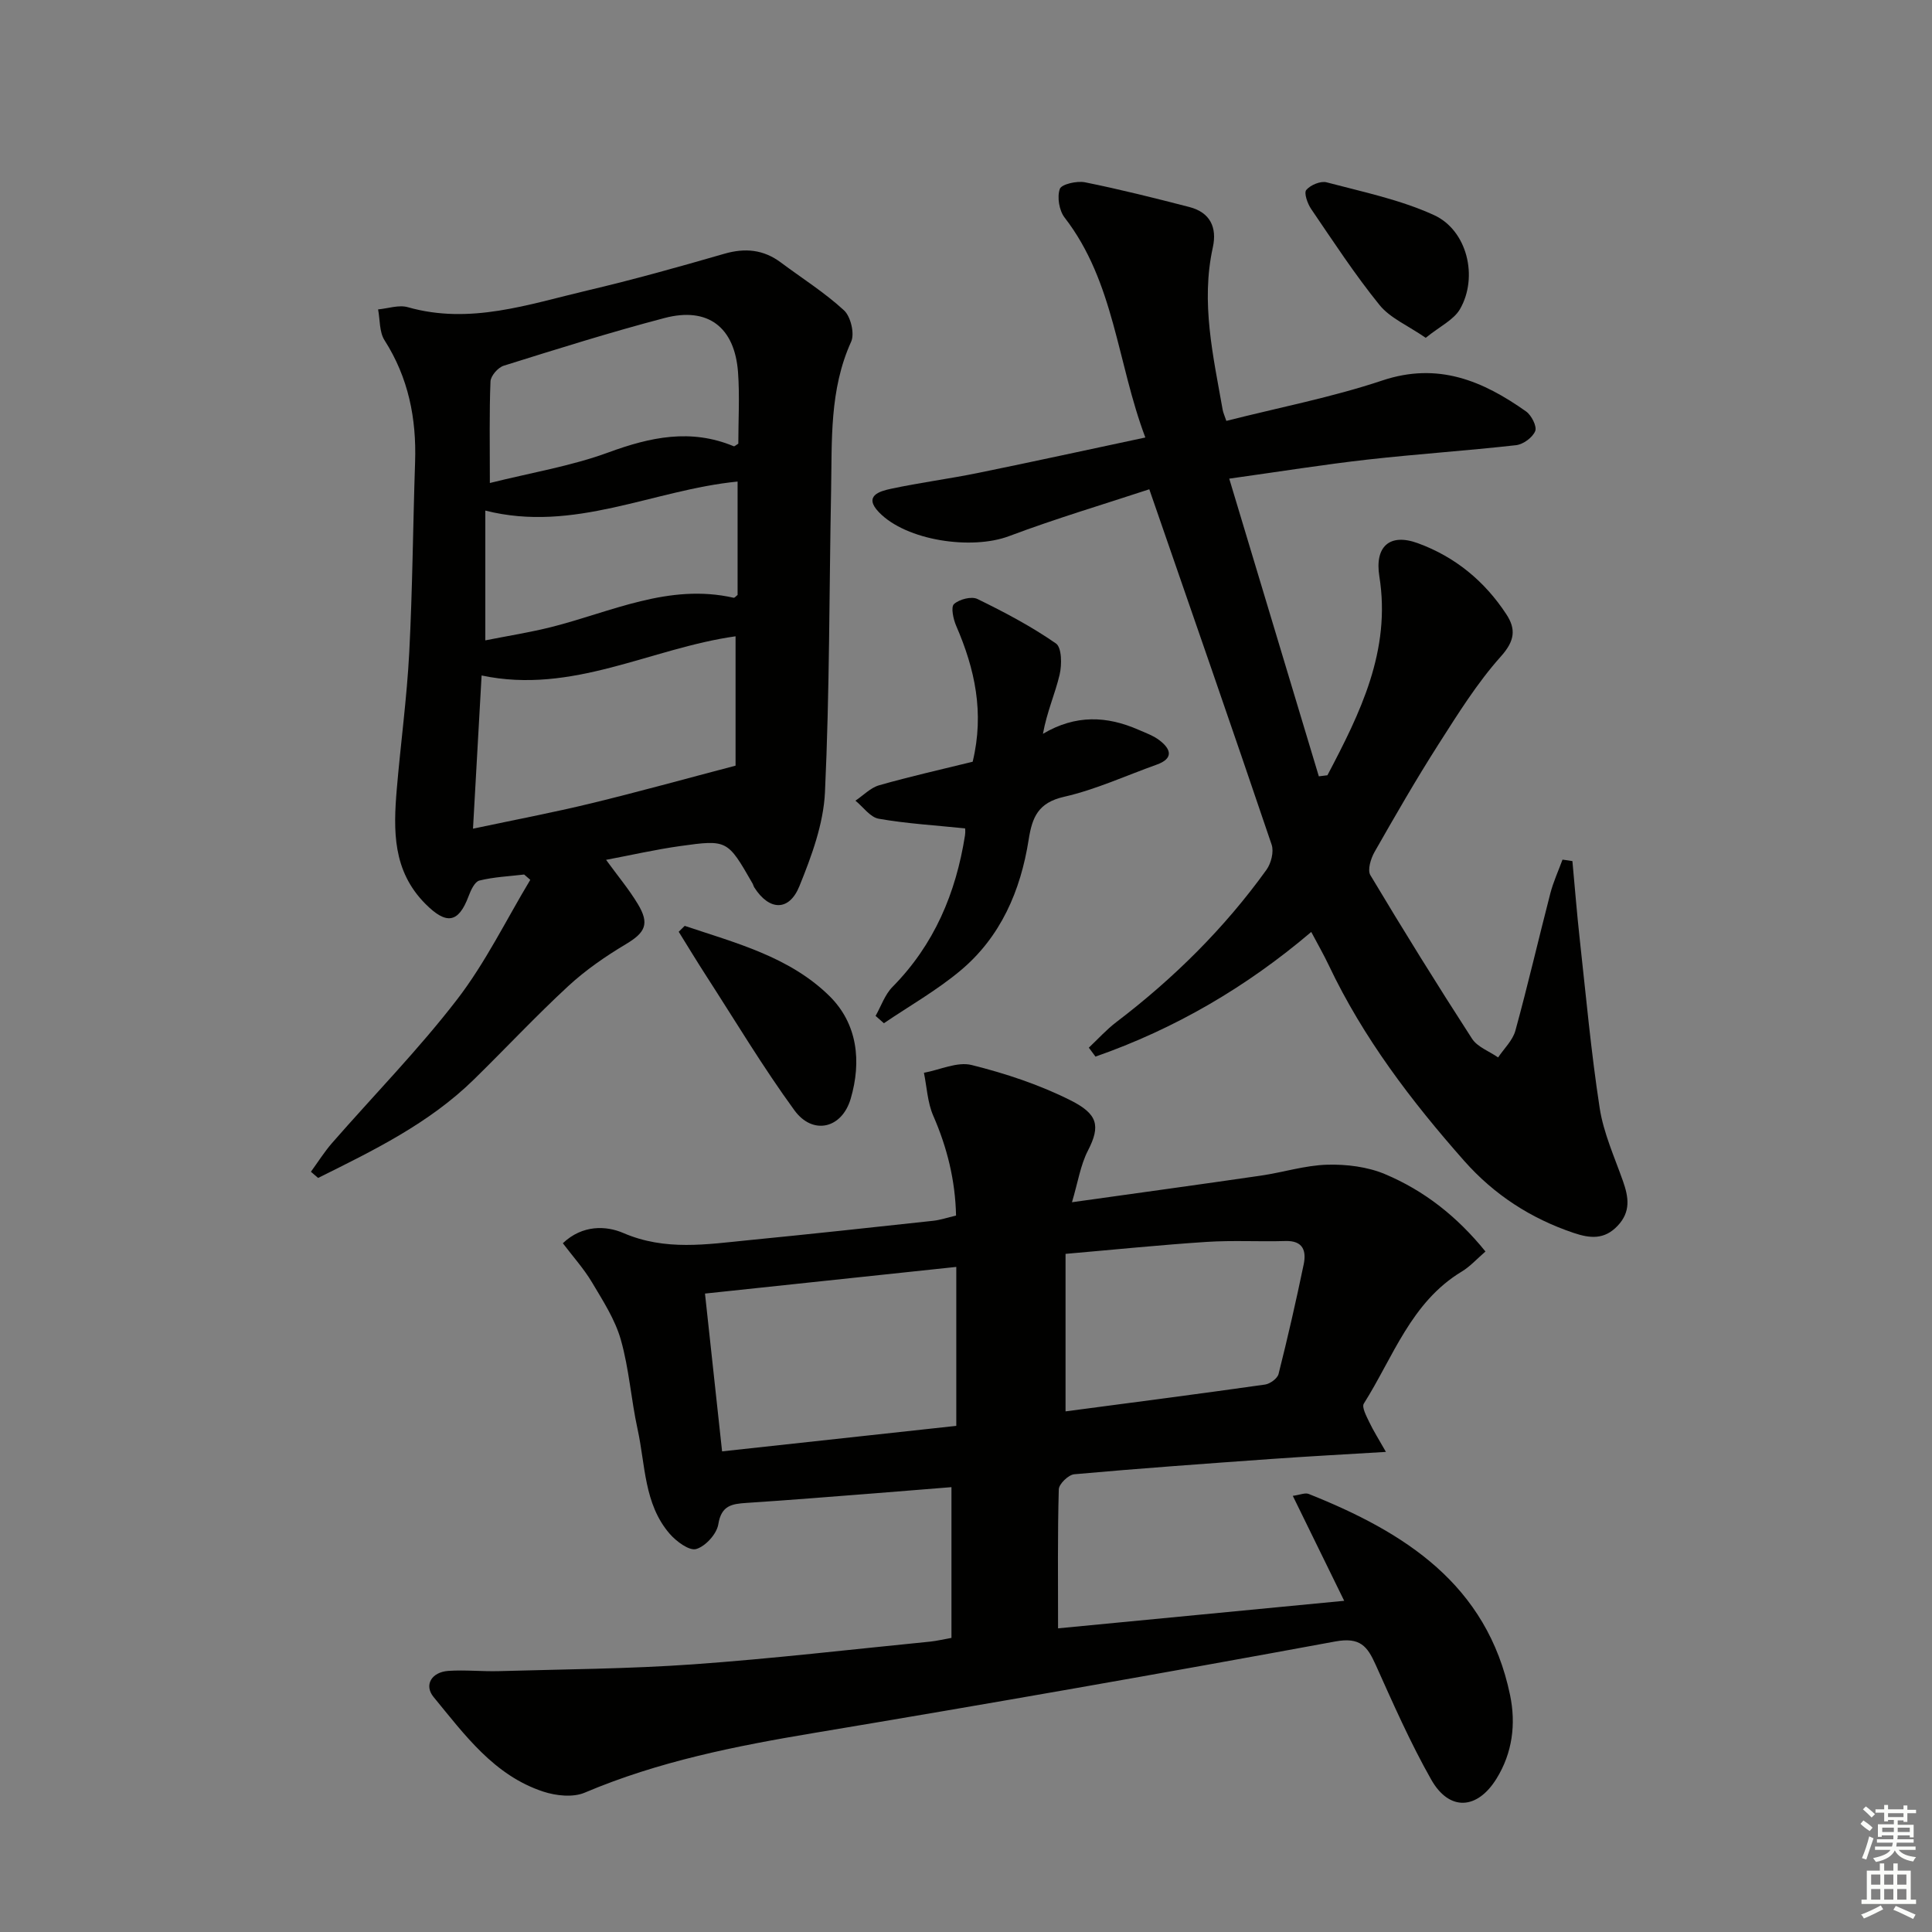
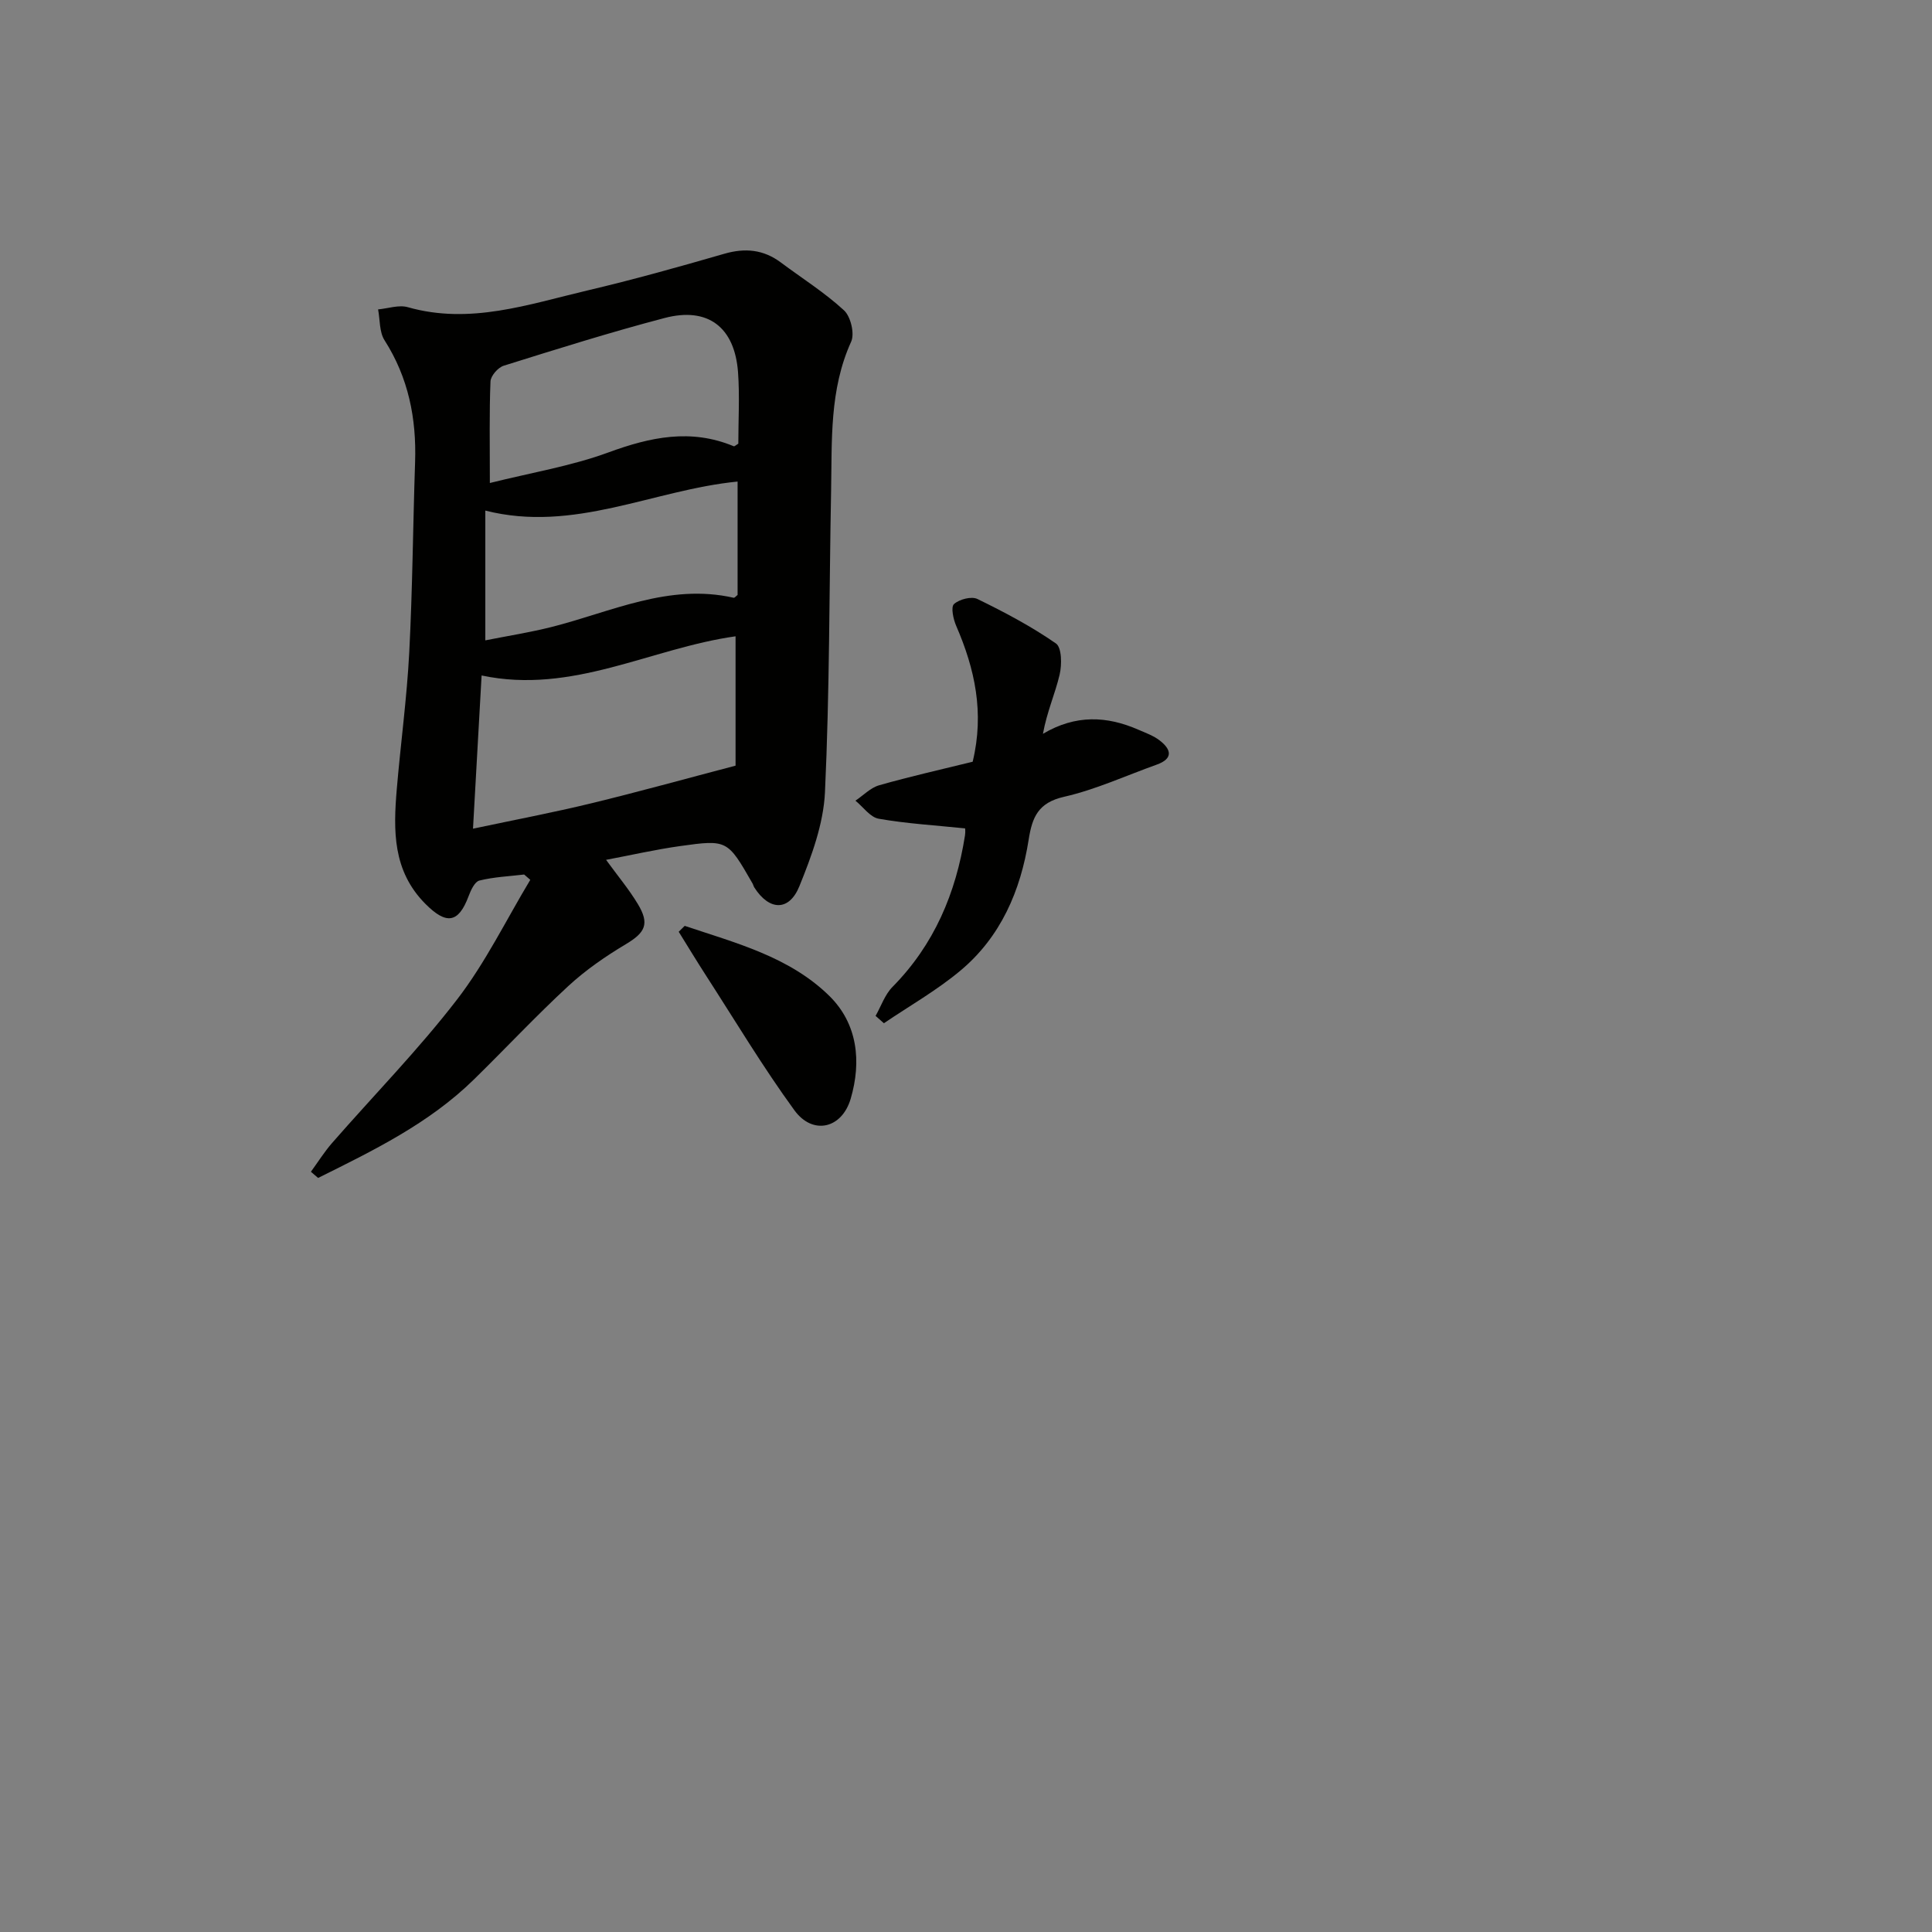
<svg xmlns="http://www.w3.org/2000/svg" enable-background="new 0 0 400 400" viewBox="0 0 400 400">
  <rect x="0" y="0" width="400" height="400" fill="#808080" stroke="none" />
  <g fill="#010100">
-     <path d="m196.99 339.11c0-10.34 0-20.42 0-31.21-5.3.43-10.68.87-16.08 1.29-8.78.68-17.56 1.4-26.34 1.97-3.05.2-5.23.52-5.85 4.42-.32 2-2.65 4.57-4.58 5.13-1.44.42-4.14-1.59-5.51-3.18-5.31-6.16-5-14.22-6.62-21.6-1.35-6.15-1.76-12.54-3.48-18.57-1.19-4.19-3.7-8.05-5.96-11.86-1.67-2.8-3.89-5.27-6.04-8.1 4.07-3.87 9-3.64 12.52-2.12 8.68 3.75 17.29 2.34 26 1.48 12.73-1.25 25.45-2.63 38.17-4.01 1.46-.16 2.88-.65 4.72-1.08-.16-7.29-1.83-14.05-4.72-20.67-1.19-2.72-1.32-5.91-1.93-8.89 3.31-.61 6.91-2.35 9.88-1.61 7.02 1.75 14.06 4.08 20.51 7.33 5.55 2.8 6.24 5.21 3.56 10.4-1.54 2.99-2.06 6.52-3.3 10.68 13.6-1.91 26.36-3.65 39.11-5.51 4.6-.67 9.14-2.13 13.73-2.26 3.98-.11 8.31.42 11.94 1.94 8.04 3.38 14.87 8.67 20.83 16.03-1.76 1.51-3.17 3.11-4.92 4.16-10.5 6.34-14.19 17.72-20.26 27.32-.48.75.54 2.61 1.12 3.84.87 1.83 1.97 3.55 3.45 6.17-8.71.53-16.26.93-23.81 1.47-13.58.97-27.16 1.94-40.72 3.16-1.2.11-3.17 2.01-3.2 3.13-.26 9.28-.15 18.58-.15 28.77 19.1-1.84 38.78-3.73 59.24-5.7-3.67-7.49-7.04-14.38-10.64-21.73 1.52-.21 2.55-.69 3.28-.4 19.84 7.91 36.93 18.69 41.7 41.63 1.25 6.01.5 11.99-2.81 17.33-4 6.46-9.79 6.76-13.51.19-4.33-7.64-7.89-15.74-11.5-23.77-1.73-3.85-3.22-5.78-8.37-4.83-35.9 6.62-71.85 12.92-107.85 18.93-16.25 2.71-32.27 5.89-47.54 12.37-2.42 1.03-5.93.65-8.56-.21-10.2-3.34-16.29-11.77-22.73-19.59-2.02-2.46-.44-5.16 3.05-5.41 3.48-.24 7 .15 10.49.05 13.42-.39 26.86-.46 40.24-1.41 16.4-1.17 32.75-3.09 49.12-4.71 1.3-.14 2.56-.45 4.32-.76zm1-43.9c0-11.41 0-22.06 0-32.91-17.47 1.85-34.56 3.67-52.03 5.52 1.18 10.89 2.31 21.35 3.54 32.67 16.44-1.8 32.2-3.51 48.49-5.28zm22.62-35.61v32.61c13.76-1.82 27.54-3.6 41.29-5.55 1.05-.15 2.58-1.26 2.81-2.19 1.9-7.53 3.63-15.11 5.21-22.72.57-2.77-.13-4.92-3.77-4.81-5.43.16-10.88-.17-16.29.18-9.41.61-18.78 1.57-29.25 2.48z" />
-     <path d="m325.55 178.28c.5 5.36.92 10.74 1.51 16.09 1.29 11.7 2.35 23.43 4.14 35.06.8 5.16 3.06 10.12 4.82 15.11 1.17 3.32 1.65 6.33-1.1 9.24-2.76 2.93-5.74 2.62-9.12 1.48-8.87-2.99-16.45-7.9-22.65-14.91-10.94-12.38-20.9-25.45-28.03-40.48-1.07-2.25-2.31-4.41-3.64-6.92-13.49 11.47-28.3 20.08-44.67 25.81-.46-.62-.92-1.23-1.38-1.85 1.89-1.78 3.65-3.74 5.7-5.3 11.87-9.04 22.37-19.42 31.08-31.53.96-1.34 1.57-3.73 1.07-5.2-8.18-24.17-16.57-48.27-25.33-73.58-9.04 2.99-19.17 5.99-29.04 9.7-7.72 2.91-21.26.96-26.94-4.95-3.24-3.37.14-4.35 2.44-4.84 6-1.29 12.1-2.07 18.12-3.3 11.33-2.31 22.64-4.79 34.6-7.33-5.85-15.5-6.4-32.2-16.71-45.53-1.13-1.46-1.59-4.23-1-5.93.34-.98 3.53-1.71 5.2-1.38 7.26 1.46 14.45 3.27 21.62 5.12 4.29 1.11 5.78 4.19 4.86 8.38-2.51 11.4.08 22.48 2.04 33.6.11.62.39 1.2.76 2.3 10.88-2.76 21.83-4.87 32.31-8.37 11.53-3.85 20.79.08 29.74 6.41 1.12.79 2.29 3.09 1.9 4.07-.54 1.33-2.48 2.75-3.96 2.92-10.23 1.15-20.51 1.83-30.74 2.98-9.06 1.02-18.06 2.47-28.65 3.95 6.31 20.95 12.43 41.29 18.55 61.63.59-.07 1.18-.14 1.78-.22 6.76-12.85 13.21-25.79 10.75-41.18-.99-6.18 2.13-9 7.96-6.87 7.73 2.82 13.84 7.86 18.34 14.73 2.01 3.07 1.75 5.49-1.13 8.71-4.93 5.51-8.91 11.92-12.92 18.19-4.65 7.28-8.96 14.78-13.24 22.29-.78 1.37-1.51 3.73-.87 4.81 6.82 11.4 13.82 22.69 21.04 33.85 1.12 1.74 3.58 2.61 5.41 3.89 1.22-1.83 3.01-3.51 3.57-5.53 2.59-9.42 4.78-18.94 7.23-28.4.62-2.4 1.67-4.68 2.53-7.02.7.08 1.37.19 2.05.3z" />
    <path d="m64.37 242.6c1.45-1.99 2.76-4.09 4.37-5.94 8.64-9.9 17.88-19.32 25.88-29.71 5.88-7.63 10.17-16.48 15.17-24.79-.42-.37-.85-.74-1.27-1.1-3.1.37-6.26.5-9.27 1.25-.97.24-1.78 2.02-2.24 3.25-2.11 5.64-4.64 5.89-8.93 1.58-6.82-6.85-6.65-15.21-5.93-23.77.8-9.44 2.09-18.85 2.58-28.3.68-13.12.77-26.27 1.21-39.41.3-9.03-1.38-17.47-6.33-25.22-1.09-1.71-.92-4.23-1.33-6.38 2.06-.19 4.3-.99 6.15-.46 12.87 3.66 24.95-.58 37.13-3.45 9.52-2.24 18.96-4.88 28.36-7.6 4.34-1.26 8.15-.9 11.77 1.81 4.38 3.27 9.05 6.21 13.05 9.89 1.39 1.28 2.24 4.83 1.48 6.5-4.52 9.94-3.95 20.45-4.15 30.87-.4 20.81-.3 41.63-1.27 62.41-.31 6.57-2.78 13.25-5.3 19.46-2.14 5.26-6.26 5.06-9.32.26-.18-.28-.24-.62-.41-.9-5.14-8.94-5.16-9.05-14.96-7.68-5.07.71-10.08 1.86-15.33 2.85 2.36 3.25 4.7 6.04 6.56 9.12 2.51 4.15 1.55 5.94-2.46 8.34-4.22 2.52-8.35 5.37-11.95 8.7-6.72 6.21-12.98 12.92-19.53 19.33-9.3 9.11-20.81 14.69-32.24 20.37-.49-.43-.99-.86-1.49-1.28zm87.92-110.86c-17.59 2.47-33.77 12.09-52.58 8.11-.6 10.67-1.16 20.68-1.78 31.72 8.72-1.85 16.64-3.35 24.47-5.25 9.69-2.35 19.3-5.02 29.89-7.8 0-7.86 0-17.09 0-26.78zm-50.87-31.74c8.61-2.15 16.83-3.5 24.52-6.32 8.71-3.2 17.09-4.99 25.97-1.29.17.07.5-.27.95-.53 0-4.86.3-9.86-.06-14.8-.69-9.33-6.24-13.58-15.21-11.22-11.2 2.94-22.26 6.42-33.31 9.88-1.18.37-2.69 2.11-2.73 3.26-.26 6.44-.13 12.91-.13 21.02zm51.29-.3c-17.52 1.73-33.86 10.67-52.23 6.01v26.87c4.68-.93 9.21-1.64 13.64-2.75 12.42-3.13 24.35-9.12 37.77-6.07.2.05.49-.34.82-.58 0-7.72 0-15.49 0-23.48z" />
    <path d="m201.38 157.71c2.46-10.18.44-19.24-3.4-28.11-.61-1.4-1.15-3.91-.47-4.53 1.1-1 3.63-1.66 4.87-1.05 5.59 2.73 11.14 5.66 16.24 9.2 1.22.84 1.25 4.41.76 6.47-.92 3.92-2.62 7.66-3.45 12.24 6.8-4.03 13.26-3.69 19.76-.85 1.52.66 3.15 1.24 4.43 2.24 2.39 1.85 2.83 3.75-.64 4.99-6.38 2.28-12.63 5.17-19.19 6.66-5.32 1.21-6.58 4.19-7.31 8.83-1.66 10.6-5.79 20.21-14.2 27.21-4.88 4.07-10.5 7.26-15.78 10.84-.57-.51-1.15-1.01-1.72-1.52 1.15-2.03 1.93-4.42 3.52-6.02 8.63-8.75 13.11-19.4 14.99-31.34.12-.77.02-1.57.02-1.46-6.28-.65-12.14-.99-17.88-2-1.77-.31-3.22-2.44-4.82-3.74 1.63-1.09 3.12-2.68 4.92-3.19 6.36-1.82 12.83-3.26 19.35-4.87z" />
    <path d="m141.76 191.69c10.57 3.55 21.64 6.38 29.9 14.46 5.9 5.77 6.73 13.6 4.47 21.32-1.83 6.23-7.87 7.6-11.65 2.41-6.53-8.96-12.24-18.51-18.26-27.83-1.95-3.02-3.81-6.09-5.7-9.14.41-.41.82-.81 1.24-1.22z" />
-     <path d="m295.18 69.94c-3.72-2.56-7.38-4.09-9.57-6.8-5.11-6.31-9.57-13.15-14.15-19.87-.76-1.11-1.53-3.32-1.01-3.94.87-1.03 2.97-1.91 4.21-1.58 7.49 1.98 15.22 3.58 22.21 6.77 6.91 3.15 9.23 12.83 5.41 19.47-1.29 2.24-4.17 3.57-7.1 5.95z" />
  </g>
-   <path d="m385.2 377.6.6-.7c.6.4 1.3.9 1.9 1.5l-.6.7c-.8-.5-1.4-1-1.9-1.5zm.3 7.1c.6-1.4 1.1-2.9 1.5-4.5.3.1.6.3.9.4-.5 1.4-1 2.9-1.5 4.4zm.2-10.1.6-.6c.7.5 1.3 1.1 1.9 1.6l-.7.7c-.6-.6-1.2-1.2-1.8-1.7zm8.4-.8h.8v.9h1.8v.7h-1.8v1.8h-.8v-.3h-1.2v.9h3.3v2.6h-.8v-.4h-2.5c0 .3 0 .6-.1.8h3.4v.7h-3.5c0 .3-.1.6-.1.8h4v.7h-3.5c.7.9 1.9 1.3 3.6 1.5-.2.2-.4.5-.6.9-1.9-.3-3.2-1.1-3.8-2.3-.5 1.1-1.8 2-3.9 2.4-.2-.3-.4-.5-.6-.8 1.9-.4 3.1-.9 3.6-1.7h-3.2v-.7h3.5c.1-.2.1-.5.2-.8h-3.3v-.7h3.4c0-.2 0-.5 0-.8h-2.4v.3h-.8v-2.6h3.3v-.9h-1.2v.3h-.8v-1.8h-1.8v-.7h1.8v-.9h.8v.9h3.2zm-4.4 5.5h2.4c0-.3 0-.6 0-.9h-2.4zm1.2-3.1h3.2v-.8h-3.2zm4.4 2.2h-2.4v.9h2.5v-.9z" fill="#fbfcfa" />
-   <path d="m389.2 385.8h.9v1.5h1.9v-1.5h.9v1.5h2.7v6h1.1v.9h-11.3v-.9h1.1v-6h2.7zm.2 8.7.5.8c-1.2.6-2.5 1.3-4 1.9-.2-.3-.3-.6-.6-.8 1.6-.6 3-1.3 4.1-1.9zm-2-4.3h1.9v-2.1h-1.9zm0 3.1h1.9v-2.2h-1.9zm2.7-3.1h1.9v-2.1h-1.9zm0 3.1h1.9v-2.2h-1.9zm2.4 1.3c1.4.6 2.7 1.2 4.1 1.8l-.5.9c-1.5-.7-2.8-1.4-4.1-1.9zm2.2-6.5h-1.9v2.1h1.9zm-1.9 5.2h1.9v-2.2h-1.9z" fill="#fbfcfa" />
</svg>